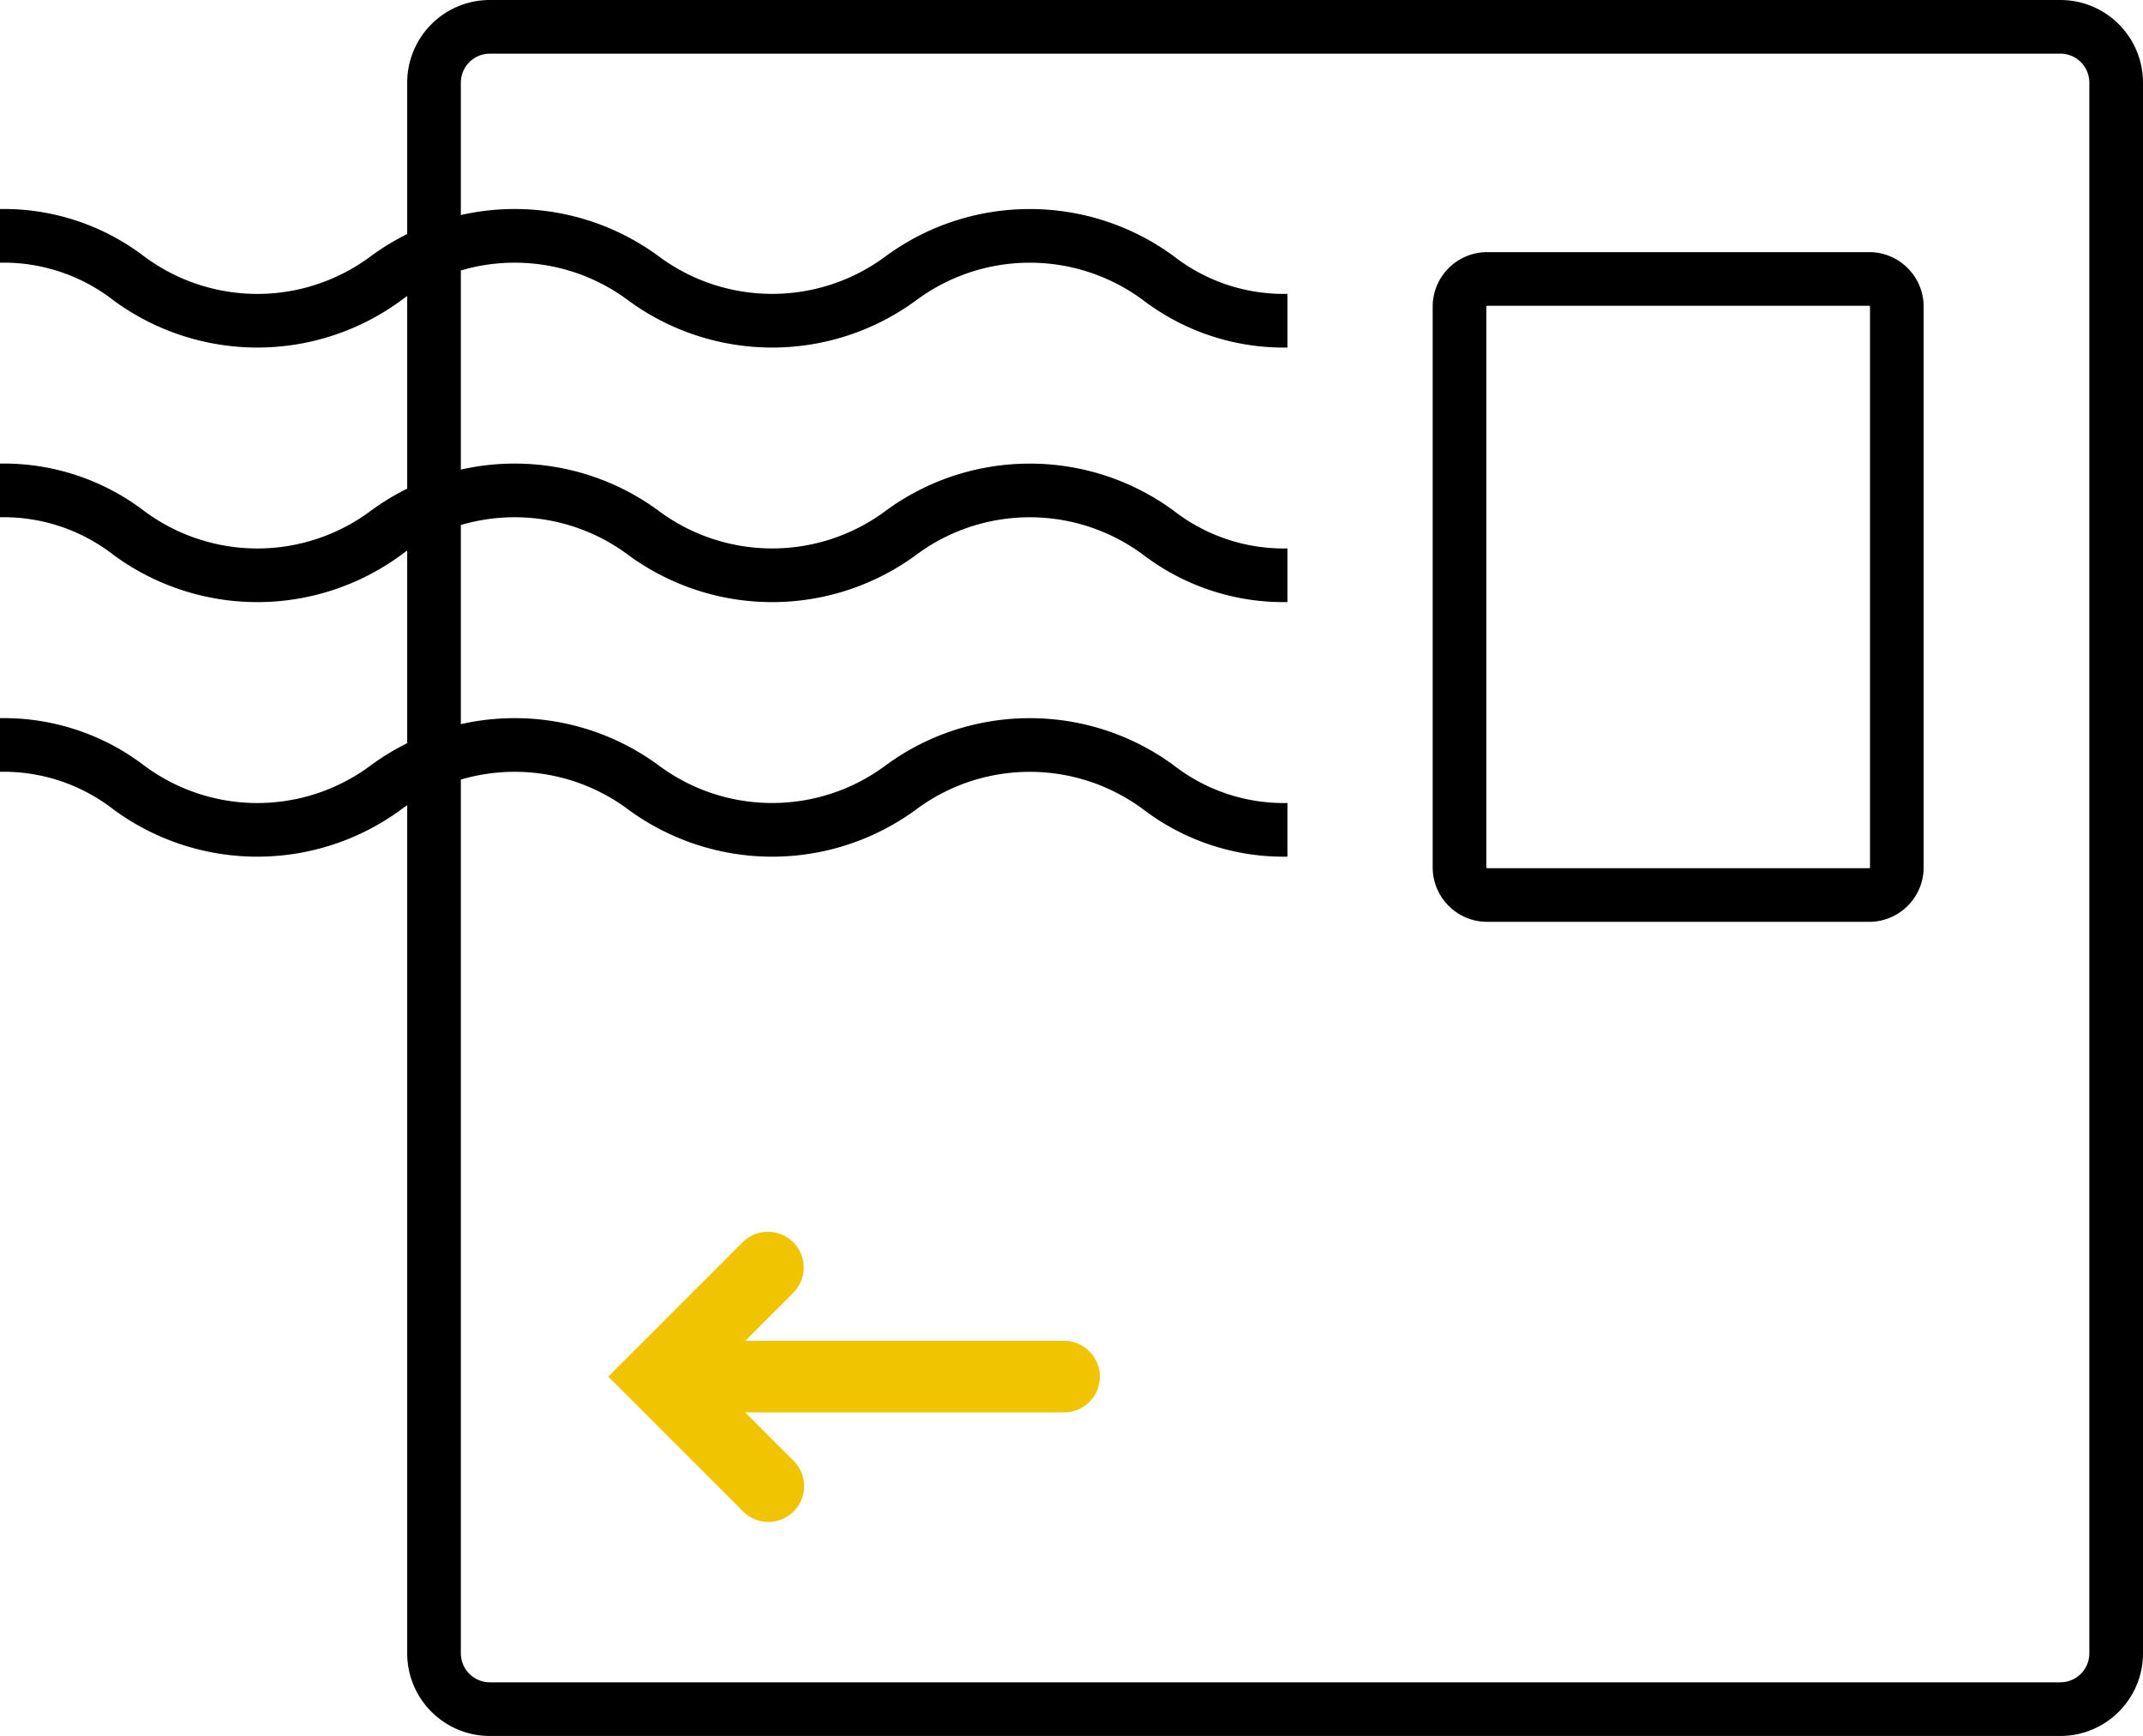
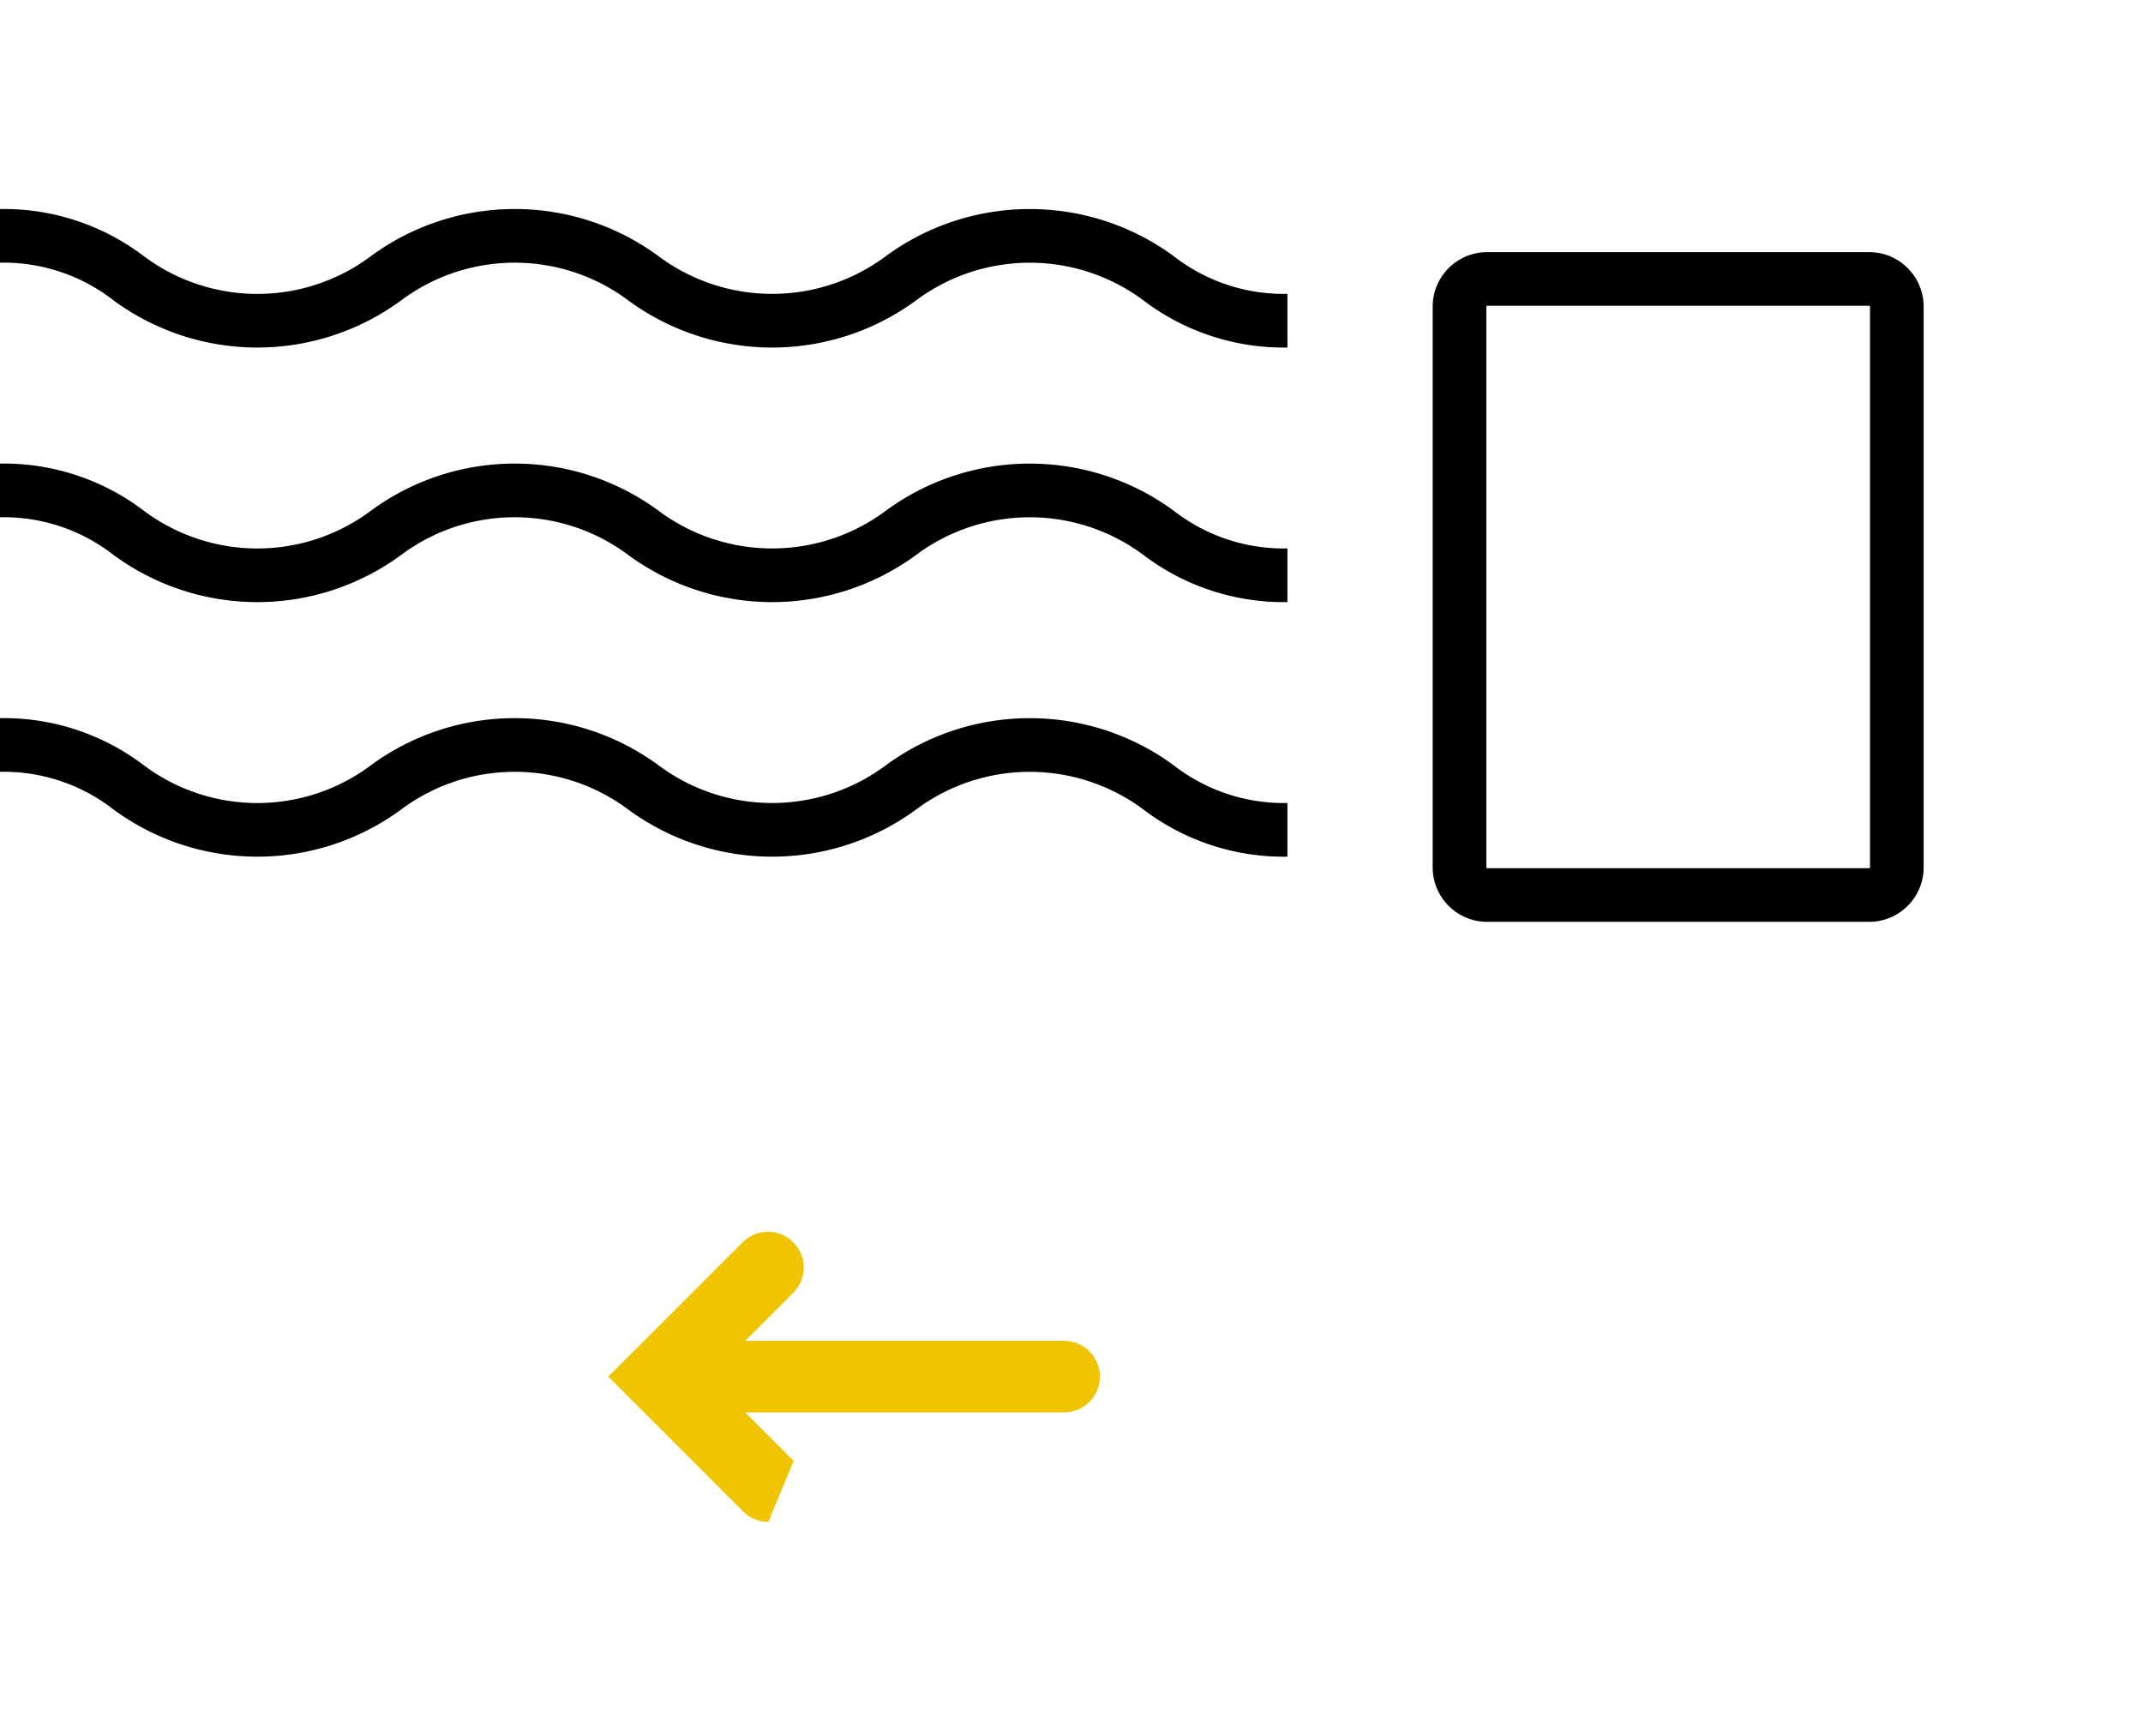
<svg xmlns="http://www.w3.org/2000/svg" width="59.911" height="48.527">
-   <path d="M59.911 2.309v43.909c-.002 1.275-1.034 2.307-2.309 2.309H13.693c-1.275-.002-2.307-1.034-2.309-2.309V2.309C11.386 1.034 12.418.002 13.693 0h43.909c1.275.002 2.307 1.034 2.309 2.309zM12.884 46.218a.81.81 0 0 0 .809.809h43.909a.81.81 0 0 0 .809-.809V2.309a.81.81 0 0 0-.809-.809H13.693a.81.81 0 0 0-.809.809z" />
  <g fill="#f0c400">
    <path d="M29.748 39.482H18.603a1 1 0 1 1 0-2h11.145a1 1 0 1 1 0 2z" />
-     <path d="M21.481 42.543a1 1 0 0 1-.707-.293l-3.769-3.768 3.769-3.768a1 1 0 0 1 1.414 1.414l-2.354 2.354 2.354 2.354a1 1 0 0 1-.707 1.707z" />
+     <path d="M21.481 42.543a1 1 0 0 1-.707-.293l-3.769-3.768 3.769-3.768a1 1 0 0 1 1.414 1.414l-2.354 2.354 2.354 2.354z" />
  </g>
  <path d="M41.576 7.048h10.68c.841.001 1.522.682 1.523 1.523v15.675c-.001.841-.682 1.522-1.523 1.523h-10.68c-.841-.001-1.522-.682-1.523-1.523V8.571c.001-.841.682-1.522 1.523-1.523zm10.68 17.222c.012-.001.022-.011.023-.023V8.571c-.001-.012-.011-.022-.023-.023h-10.68c-.012.001-.022.011-.023.023v15.675c.001.012.011.022.023.023zm-16.264-.323c-1.447.024-2.861-.437-4.015-1.31a5.32 5.32 0 0 0-6.377 0 6.8 6.8 0 0 1-8.026 0c-1.887-1.416-4.483-1.416-6.37 0a6.79 6.79 0 0 1-8.019 0A5 5 0 0 0 0 21.575v-1.5c1.446-.024 2.858.437 4.011 1.31a5.3 5.3 0 0 0 6.368 0c2.388-1.747 5.633-1.747 8.021 0 1.889 1.416 4.486 1.416 6.375 0 2.391-1.746 5.637-1.746 8.028 0a5.01 5.01 0 0 0 3.189 1.062zm0-7.116c-1.447.024-2.861-.437-4.015-1.31a5.32 5.32 0 0 0-6.377 0 6.8 6.8 0 0 1-8.026 0c-1.887-1.416-4.483-1.416-6.37 0a6.79 6.79 0 0 1-8.019 0A5 5 0 0 0 0 14.459v-1.5c1.446-.024 2.858.437 4.011 1.31a5.3 5.3 0 0 0 6.368 0c2.388-1.747 5.633-1.747 8.021 0 1.889 1.416 4.486 1.416 6.375 0 2.391-1.746 5.637-1.746 8.028 0a5.01 5.01 0 0 0 3.189 1.062zm0-7.116c-1.447.024-2.861-.437-4.015-1.31a5.32 5.32 0 0 0-6.377 0 6.8 6.8 0 0 1-8.026 0c-1.887-1.416-4.483-1.416-6.37 0a6.79 6.79 0 0 1-8.019 0A5 5 0 0 0 0 7.343v-1.5c1.446-.024 2.858.437 4.011 1.31a5.3 5.3 0 0 0 6.368 0c2.388-1.747 5.633-1.747 8.021 0 1.889 1.416 4.486 1.416 6.375 0 2.391-1.746 5.637-1.746 8.028 0a5.01 5.01 0 0 0 3.189 1.062z" />
</svg>